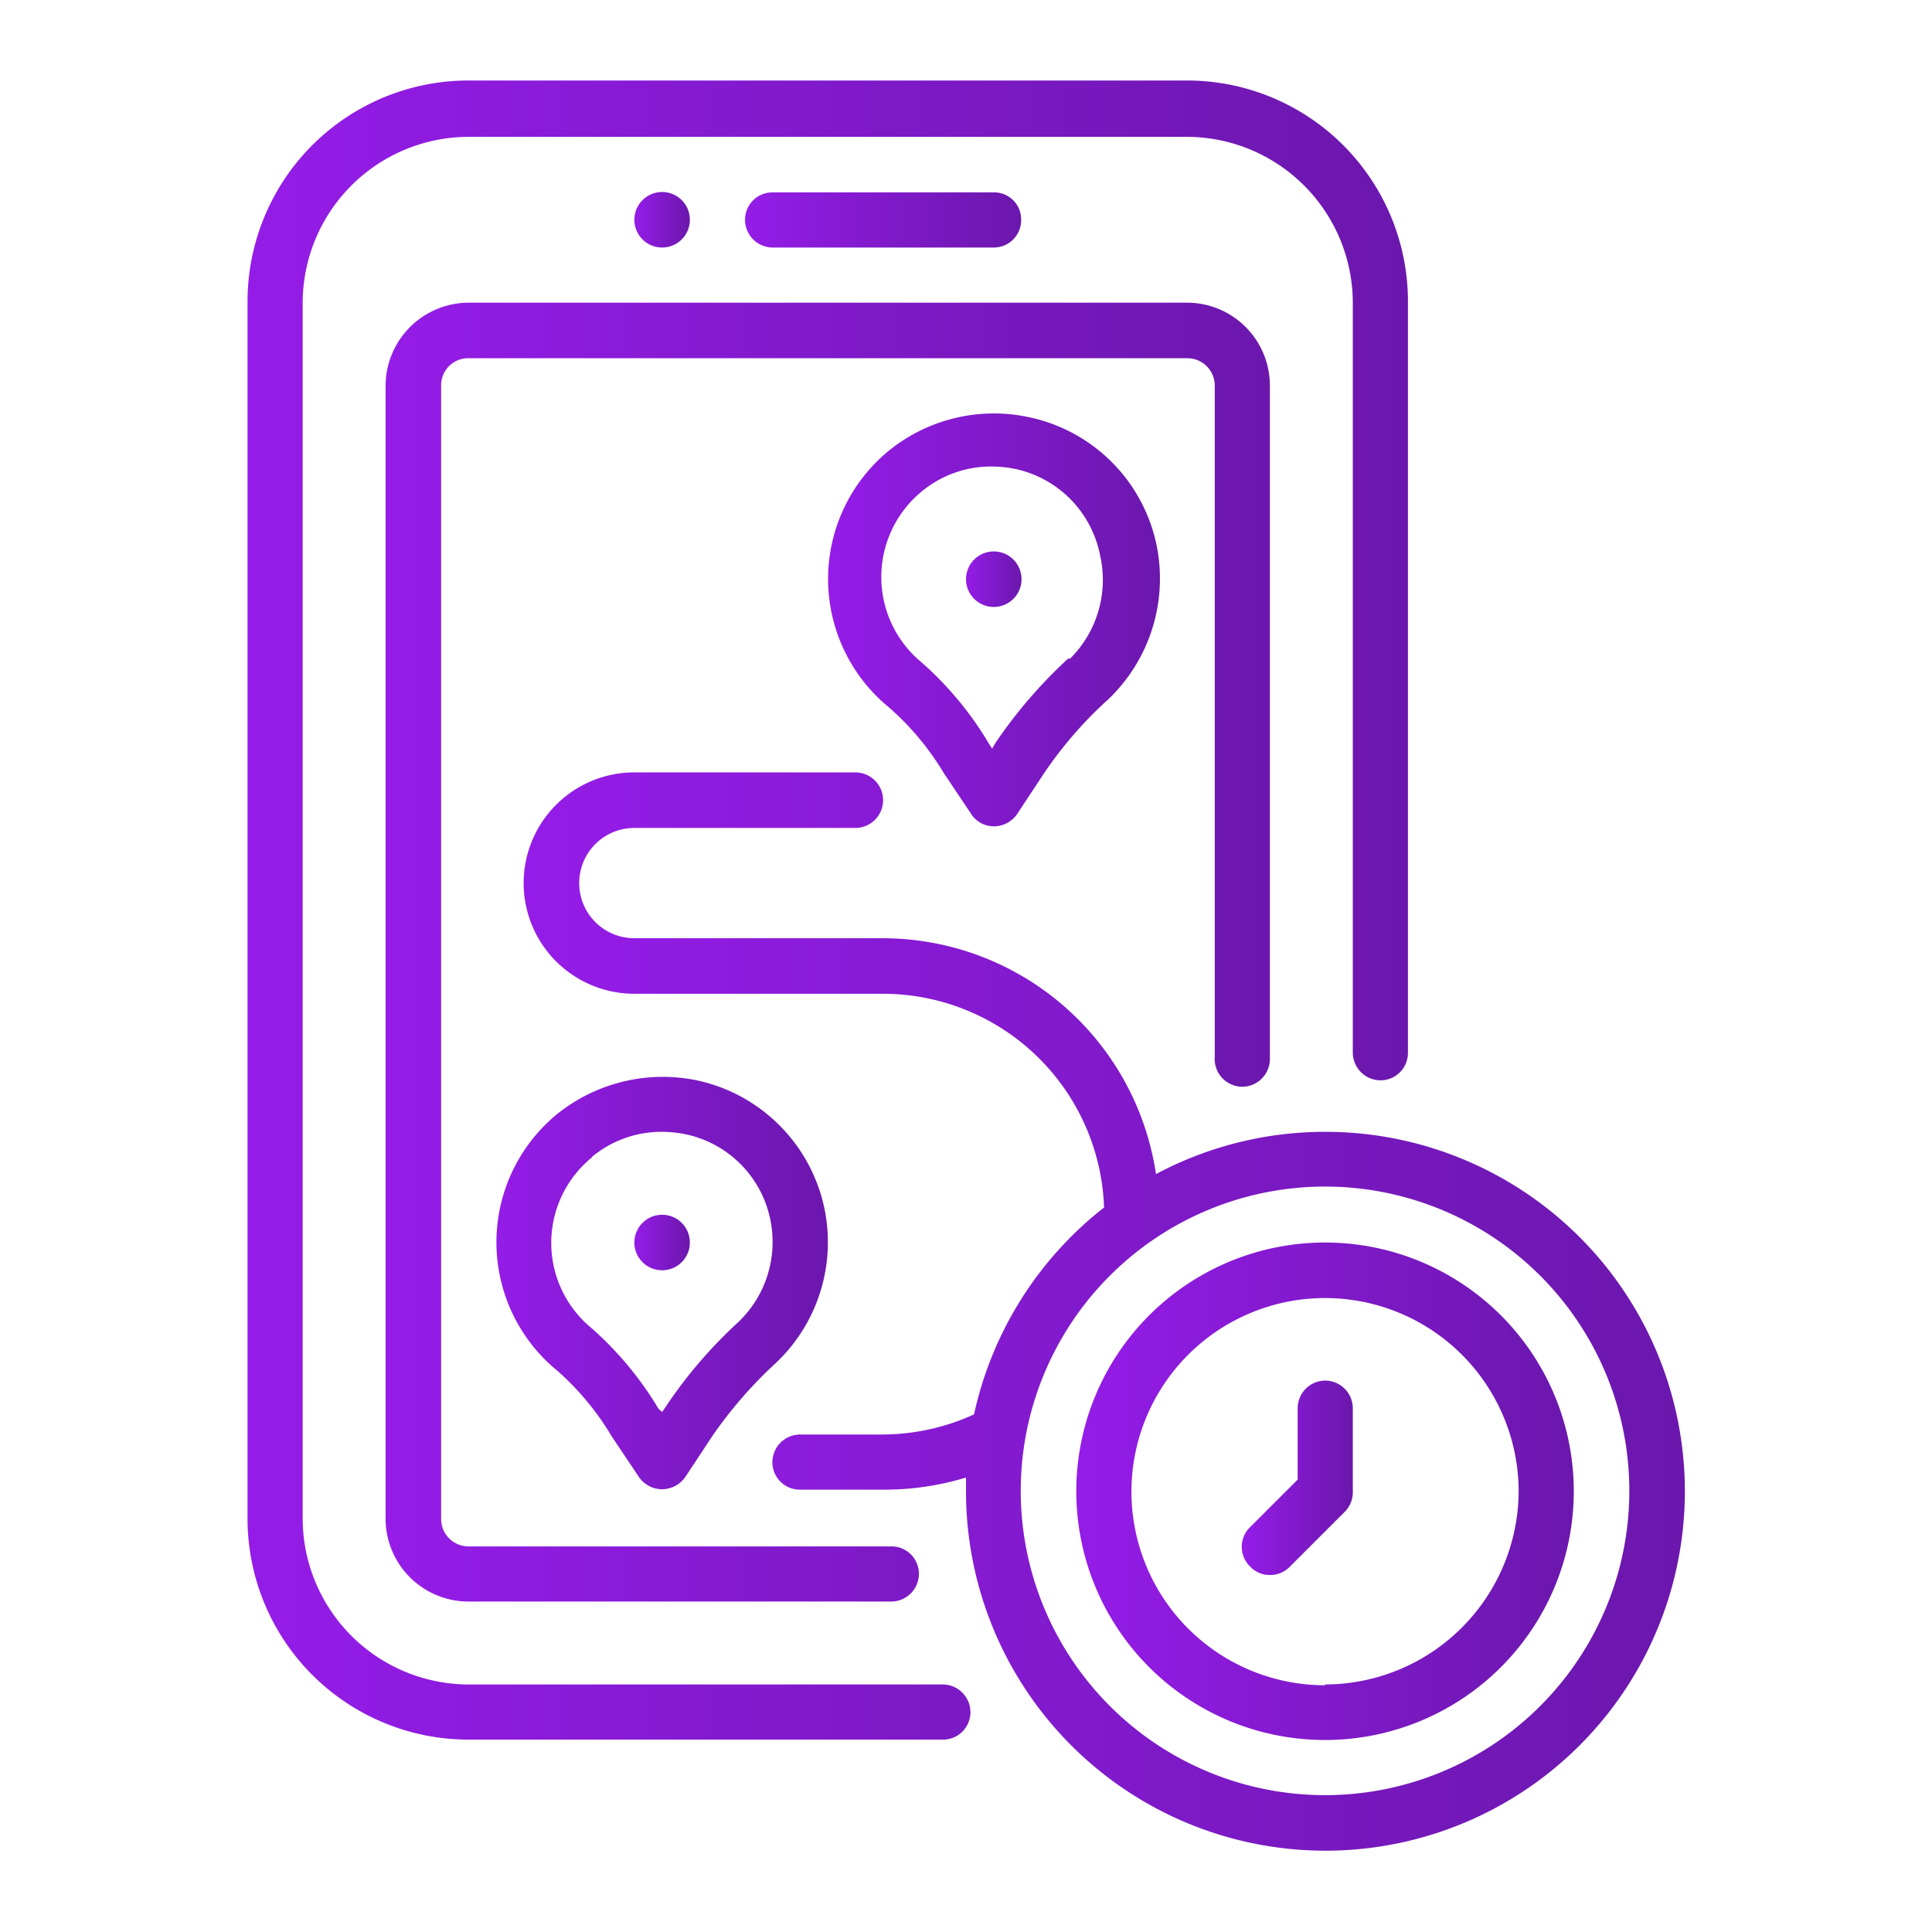
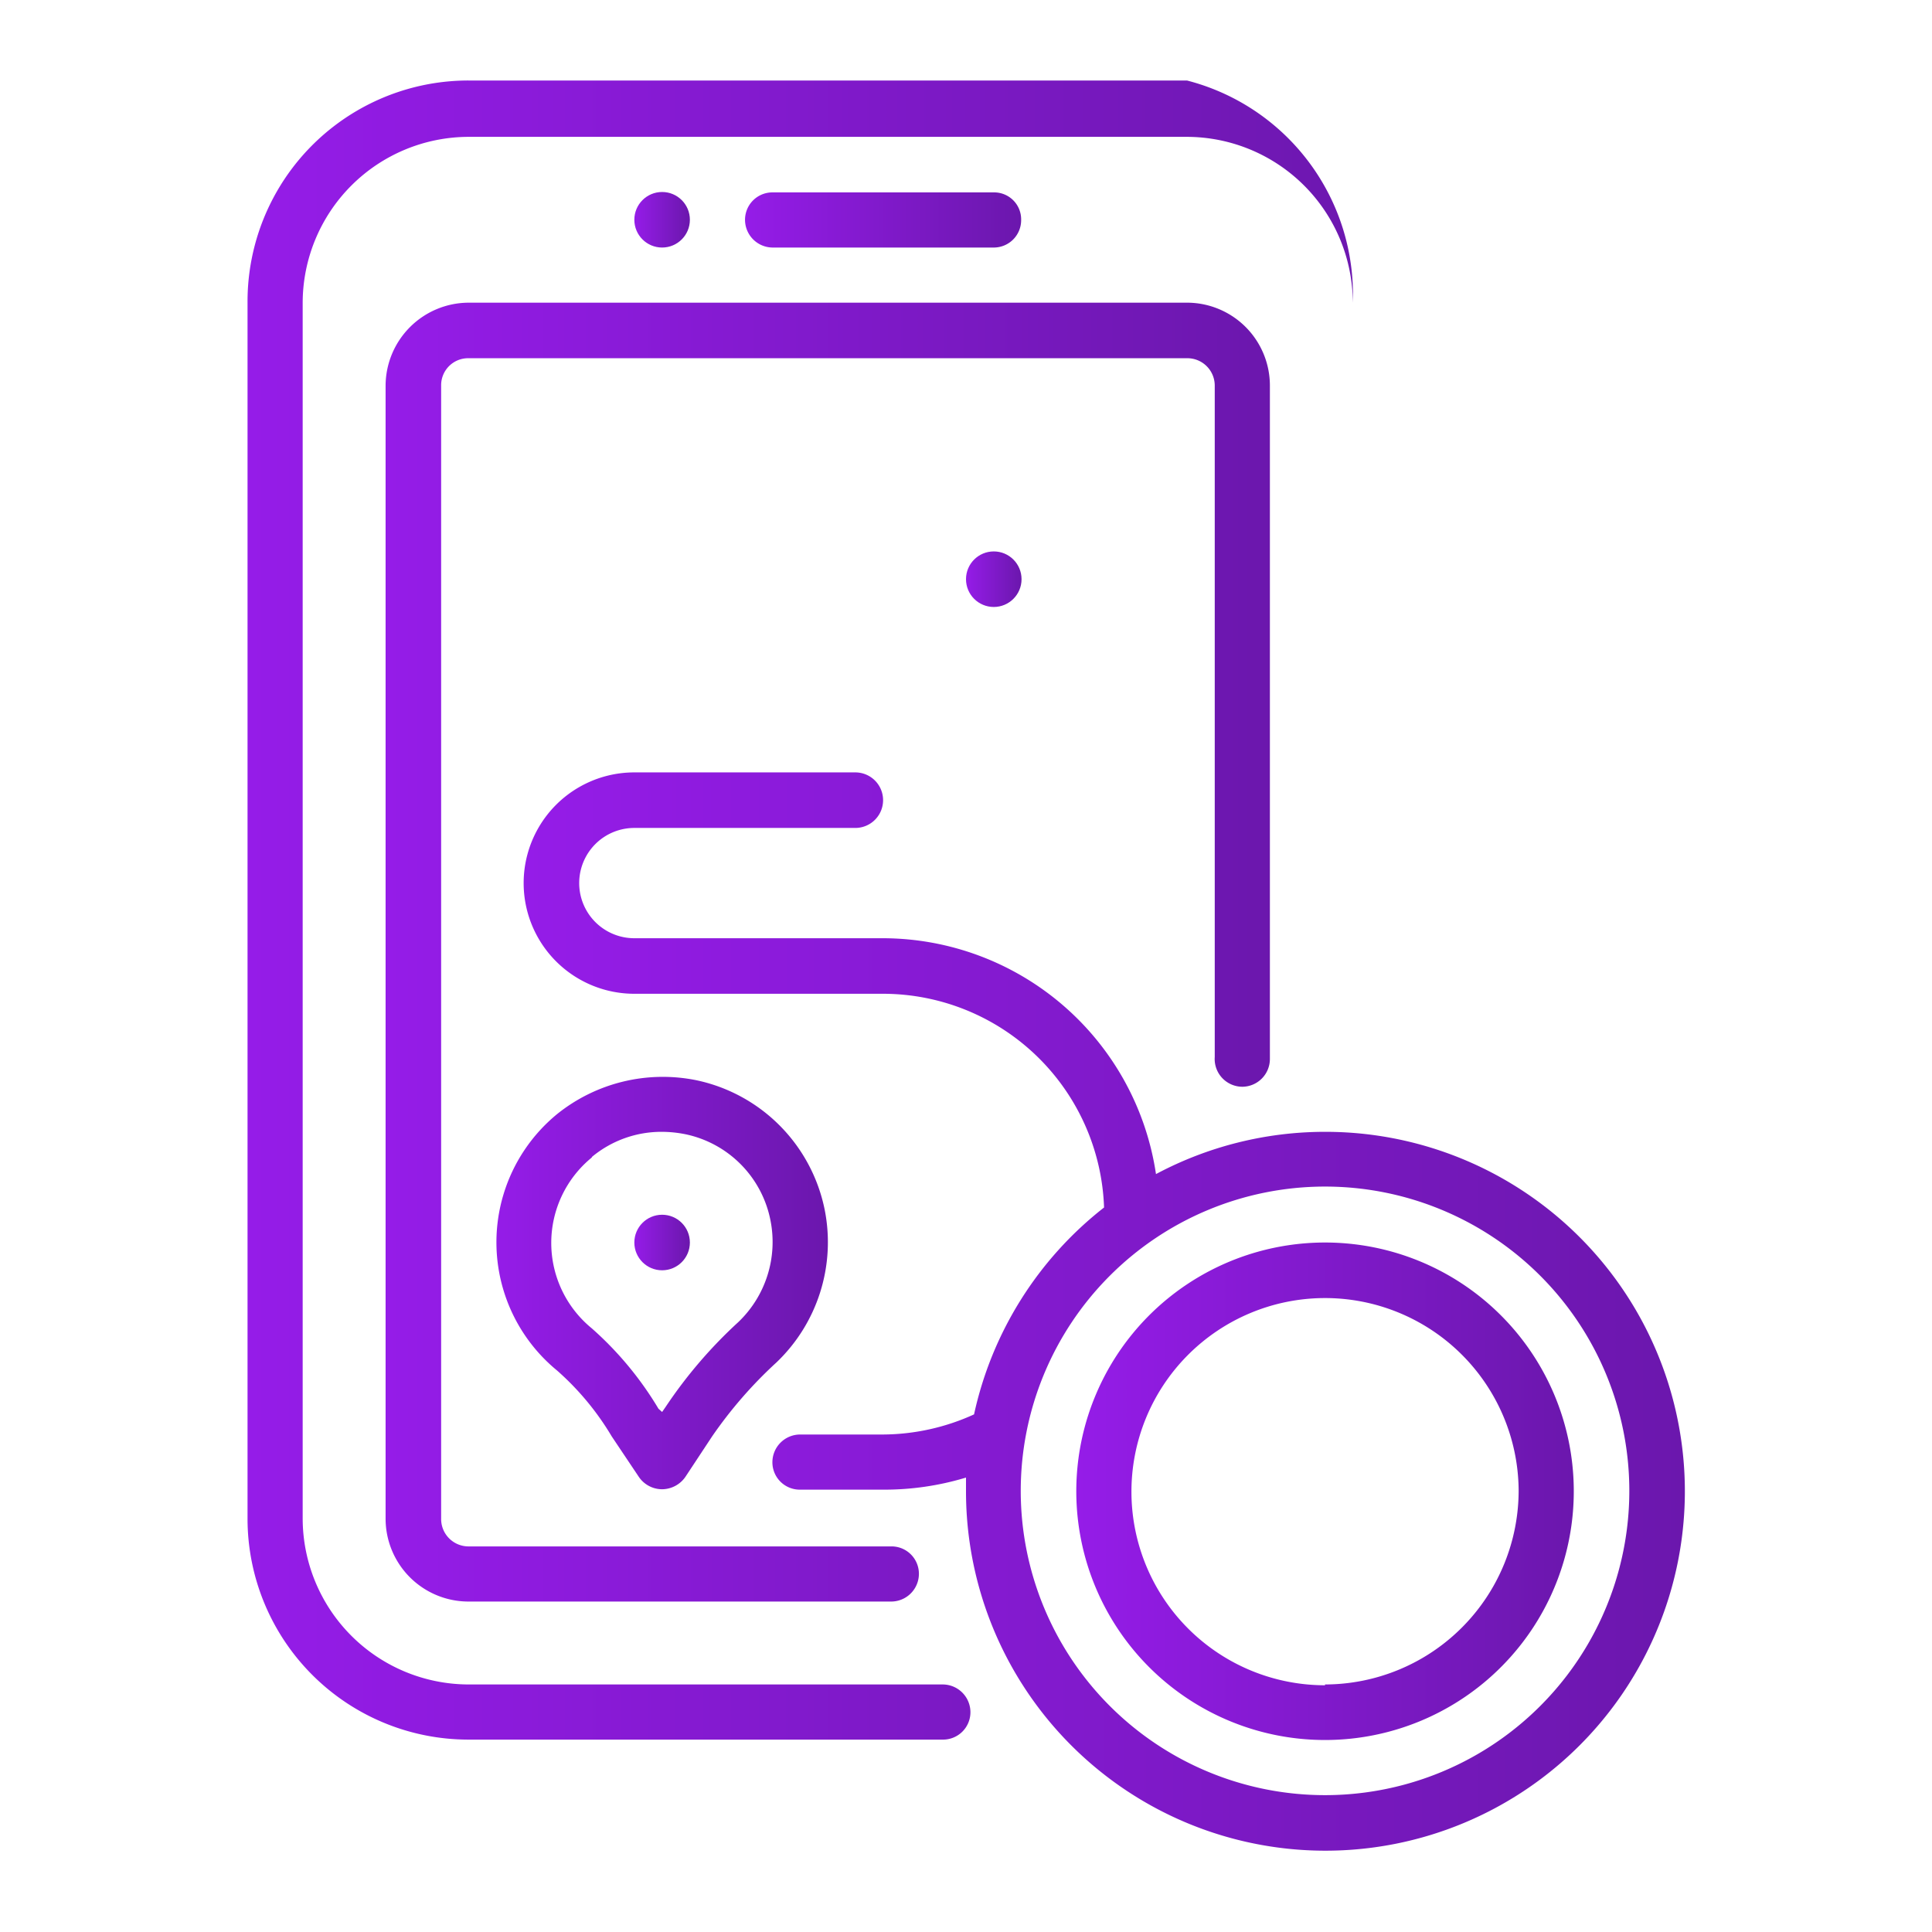
<svg xmlns="http://www.w3.org/2000/svg" xmlns:xlink="http://www.w3.org/1999/xlink" id="Layer_1" data-name="Layer 1" viewBox="0 0 48 48">
  <defs>
    <style>.cls-1{fill:url(#linear-gradient);}.cls-2{fill:url(#linear-gradient-2);}.cls-3{fill:url(#linear-gradient-3);}.cls-4{fill:url(#linear-gradient-4);}.cls-5{fill:url(#linear-gradient-5);}.cls-6{fill:url(#linear-gradient-6);}.cls-7{fill:url(#linear-gradient-7);}.cls-8{fill:url(#linear-gradient-8);}.cls-9{fill:url(#linear-gradient-9);}.cls-10{fill:url(#linear-gradient-10);}.cls-11{fill:url(#linear-gradient-11);}</style>
    <linearGradient id="linear-gradient" x1="6.15" y1="22.63" x2="34.98" y2="22.63" gradientUnits="userSpaceOnUse">
      <stop offset="0" stop-color="#951ce8" />
      <stop offset="1" stop-color="#6b17ad" />
    </linearGradient>
    <linearGradient id="linear-gradient-2" x1="9.58" y1="23.66" x2="31.55" y2="23.66" xlink:href="#linear-gradient" />
    <linearGradient id="linear-gradient-3" x1="18.51" y1="5.46" x2="25.37" y2="5.46" xlink:href="#linear-gradient" />
    <linearGradient id="linear-gradient-4" x1="15.76" y1="5.46" x2="17.13" y2="5.46" xlink:href="#linear-gradient" />
    <linearGradient id="linear-gradient-5" x1="13.02" y1="32.58" x2="41.85" y2="32.58" xlink:href="#linear-gradient" />
    <linearGradient id="linear-gradient-6" x1="26.75" y1="37.04" x2="39.1" y2="37.04" xlink:href="#linear-gradient" />
    <linearGradient id="linear-gradient-7" x1="12.33" y1="31.9" x2="20.57" y2="31.9" xlink:href="#linear-gradient" />
    <linearGradient id="linear-gradient-8" x1="20.57" y1="15.42" x2="28.8" y2="15.42" xlink:href="#linear-gradient" />
    <linearGradient id="linear-gradient-9" x1="30.87" y1="36.7" x2="33.61" y2="36.7" xlink:href="#linear-gradient" />
    <linearGradient id="linear-gradient-10" x1="24" y1="14.39" x2="25.37" y2="14.39" xlink:href="#linear-gradient" />
    <linearGradient id="linear-gradient-11" x1="15.76" y1="30.87" x2="17.13" y2="30.87" xlink:href="#linear-gradient" />
  </defs>
  <g id="Tracking">
-     <path class="cls-1" d="M23.42,41.85H11.64a4.13,4.13,0,0,1-4.12-4.12V7.52A4.13,4.13,0,0,1,11.64,3.4H29.49a4.13,4.13,0,0,1,4.12,4.12V26.15a.69.69,0,0,0,.69.69.68.68,0,0,0,.68-.69V7.52A5.49,5.49,0,0,0,29.49,2H11.64A5.49,5.49,0,0,0,6.15,7.52V37.73a5.49,5.49,0,0,0,5.49,5.49H23.42a.68.68,0,0,0,.69-.68A.69.69,0,0,0,23.42,41.85Z" />
+     <path class="cls-1" d="M23.42,41.85H11.64a4.13,4.13,0,0,1-4.12-4.12V7.52A4.13,4.13,0,0,1,11.64,3.4H29.49a4.13,4.13,0,0,1,4.12,4.12V26.15V7.52A5.49,5.49,0,0,0,29.49,2H11.64A5.49,5.49,0,0,0,6.15,7.52V37.73a5.49,5.49,0,0,0,5.49,5.49H23.42a.68.68,0,0,0,.69-.68A.69.69,0,0,0,23.42,41.85Z" />
    <path class="cls-2" d="M30.87,27a.69.69,0,0,0,.68-.69V9.58a2.06,2.06,0,0,0-2.06-2.06H11.64A2.07,2.07,0,0,0,9.58,9.58V37.73a2.06,2.06,0,0,0,2.06,2.06h10.5a.69.69,0,0,0,.69-.69.68.68,0,0,0-.69-.68H11.64a.68.68,0,0,1-.68-.69V9.58a.67.67,0,0,1,.68-.68H29.49a.68.68,0,0,1,.69.68V26.26A.69.69,0,0,0,30.87,27Z" />
    <path class="cls-3" d="M24.69,6.15a.68.68,0,0,0,.68-.69.67.67,0,0,0-.68-.68h-5.5a.68.68,0,0,0-.68.68.69.69,0,0,0,.68.69Z" />
    <circle class="cls-4" cx="16.45" cy="5.46" r="0.69" />
    <path class="cls-5" d="M32.92,28.12a8.92,8.92,0,0,0-4.2,1.05,6.87,6.87,0,0,0-6.78-5.86H15.76a1.37,1.37,0,1,1,0-2.74h5.49a.69.69,0,0,0,0-1.38H15.76a2.75,2.75,0,0,0,0,5.5h6.18A5.5,5.5,0,0,1,27.43,30a8.94,8.94,0,0,0-3.23,5.14,5.51,5.51,0,0,1-2.26.5H19.88a.69.69,0,0,0-.69.69.68.68,0,0,0,.69.68h2.06A7,7,0,0,0,24,36.71c0,.11,0,.22,0,.33a8.93,8.93,0,1,0,8.92-8.92Zm0,16.48A7.56,7.56,0,1,1,40.48,37,7.56,7.56,0,0,1,32.92,44.6Z" />
    <path class="cls-6" d="M32.92,30.87A6.18,6.18,0,1,0,39.1,37,6.18,6.18,0,0,0,32.92,30.87Zm0,11A4.81,4.81,0,1,1,37.73,37,4.82,4.82,0,0,1,32.92,41.85Z" />
    <path class="cls-7" d="M15.2,35.69l.67,1a.7.7,0,0,0,.58.31.71.71,0,0,0,.58-.31l.66-1a10.79,10.79,0,0,1,1.6-1.84,4.13,4.13,0,0,0,1.2-3.79h0a4.12,4.12,0,0,0-3.18-3.22,4.19,4.19,0,0,0-3.47.84,4.12,4.12,0,0,0,0,6.37A6.84,6.84,0,0,1,15.2,35.69Zm-.49-6.95a2.7,2.7,0,0,1,1.73-.62,3,3,0,0,1,.59.06,2.72,2.72,0,0,1,2.11,2.13,2.75,2.75,0,0,1-.8,2.54,11.54,11.54,0,0,0-1.8,2.1l-.09.13L16.36,35a8.42,8.42,0,0,0-1.66-2,2.74,2.74,0,0,1,0-4.24Z" />
-     <path class="cls-8" d="M25.54,10.36a4.14,4.14,0,0,0-3.46.84,4.12,4.12,0,0,0,0,6.37,6.8,6.8,0,0,1,1.37,1.64l.67,1a.67.67,0,0,0,.58.32.7.7,0,0,0,.58-.32l.66-1a10.07,10.07,0,0,1,1.6-1.84,4.15,4.15,0,0,0,1.2-3.8A4.1,4.1,0,0,0,25.54,10.36Zm1,6a12,12,0,0,0-1.81,2.1l-.08.14-.09-.14a8.39,8.39,0,0,0-1.66-2,2.75,2.75,0,0,1,0-4.25,2.7,2.7,0,0,1,1.73-.62,3,3,0,0,1,.59.06,2.73,2.73,0,0,1,2.11,2.14h0A2.76,2.76,0,0,1,26.58,16.37Z" />
-     <path class="cls-9" d="M32.92,34.3a.69.69,0,0,0-.68.68v1.78l-1.17,1.17a.68.68,0,0,0,0,1,.65.65,0,0,0,.48.2.67.67,0,0,0,.49-.2l1.37-1.37a.68.68,0,0,0,.2-.49V35A.69.69,0,0,0,32.92,34.3Z" />
    <circle class="cls-10" cx="24.69" cy="14.39" r="0.69" />
    <circle class="cls-11" cx="16.45" cy="30.87" r="0.69" />
  </g>
</svg>